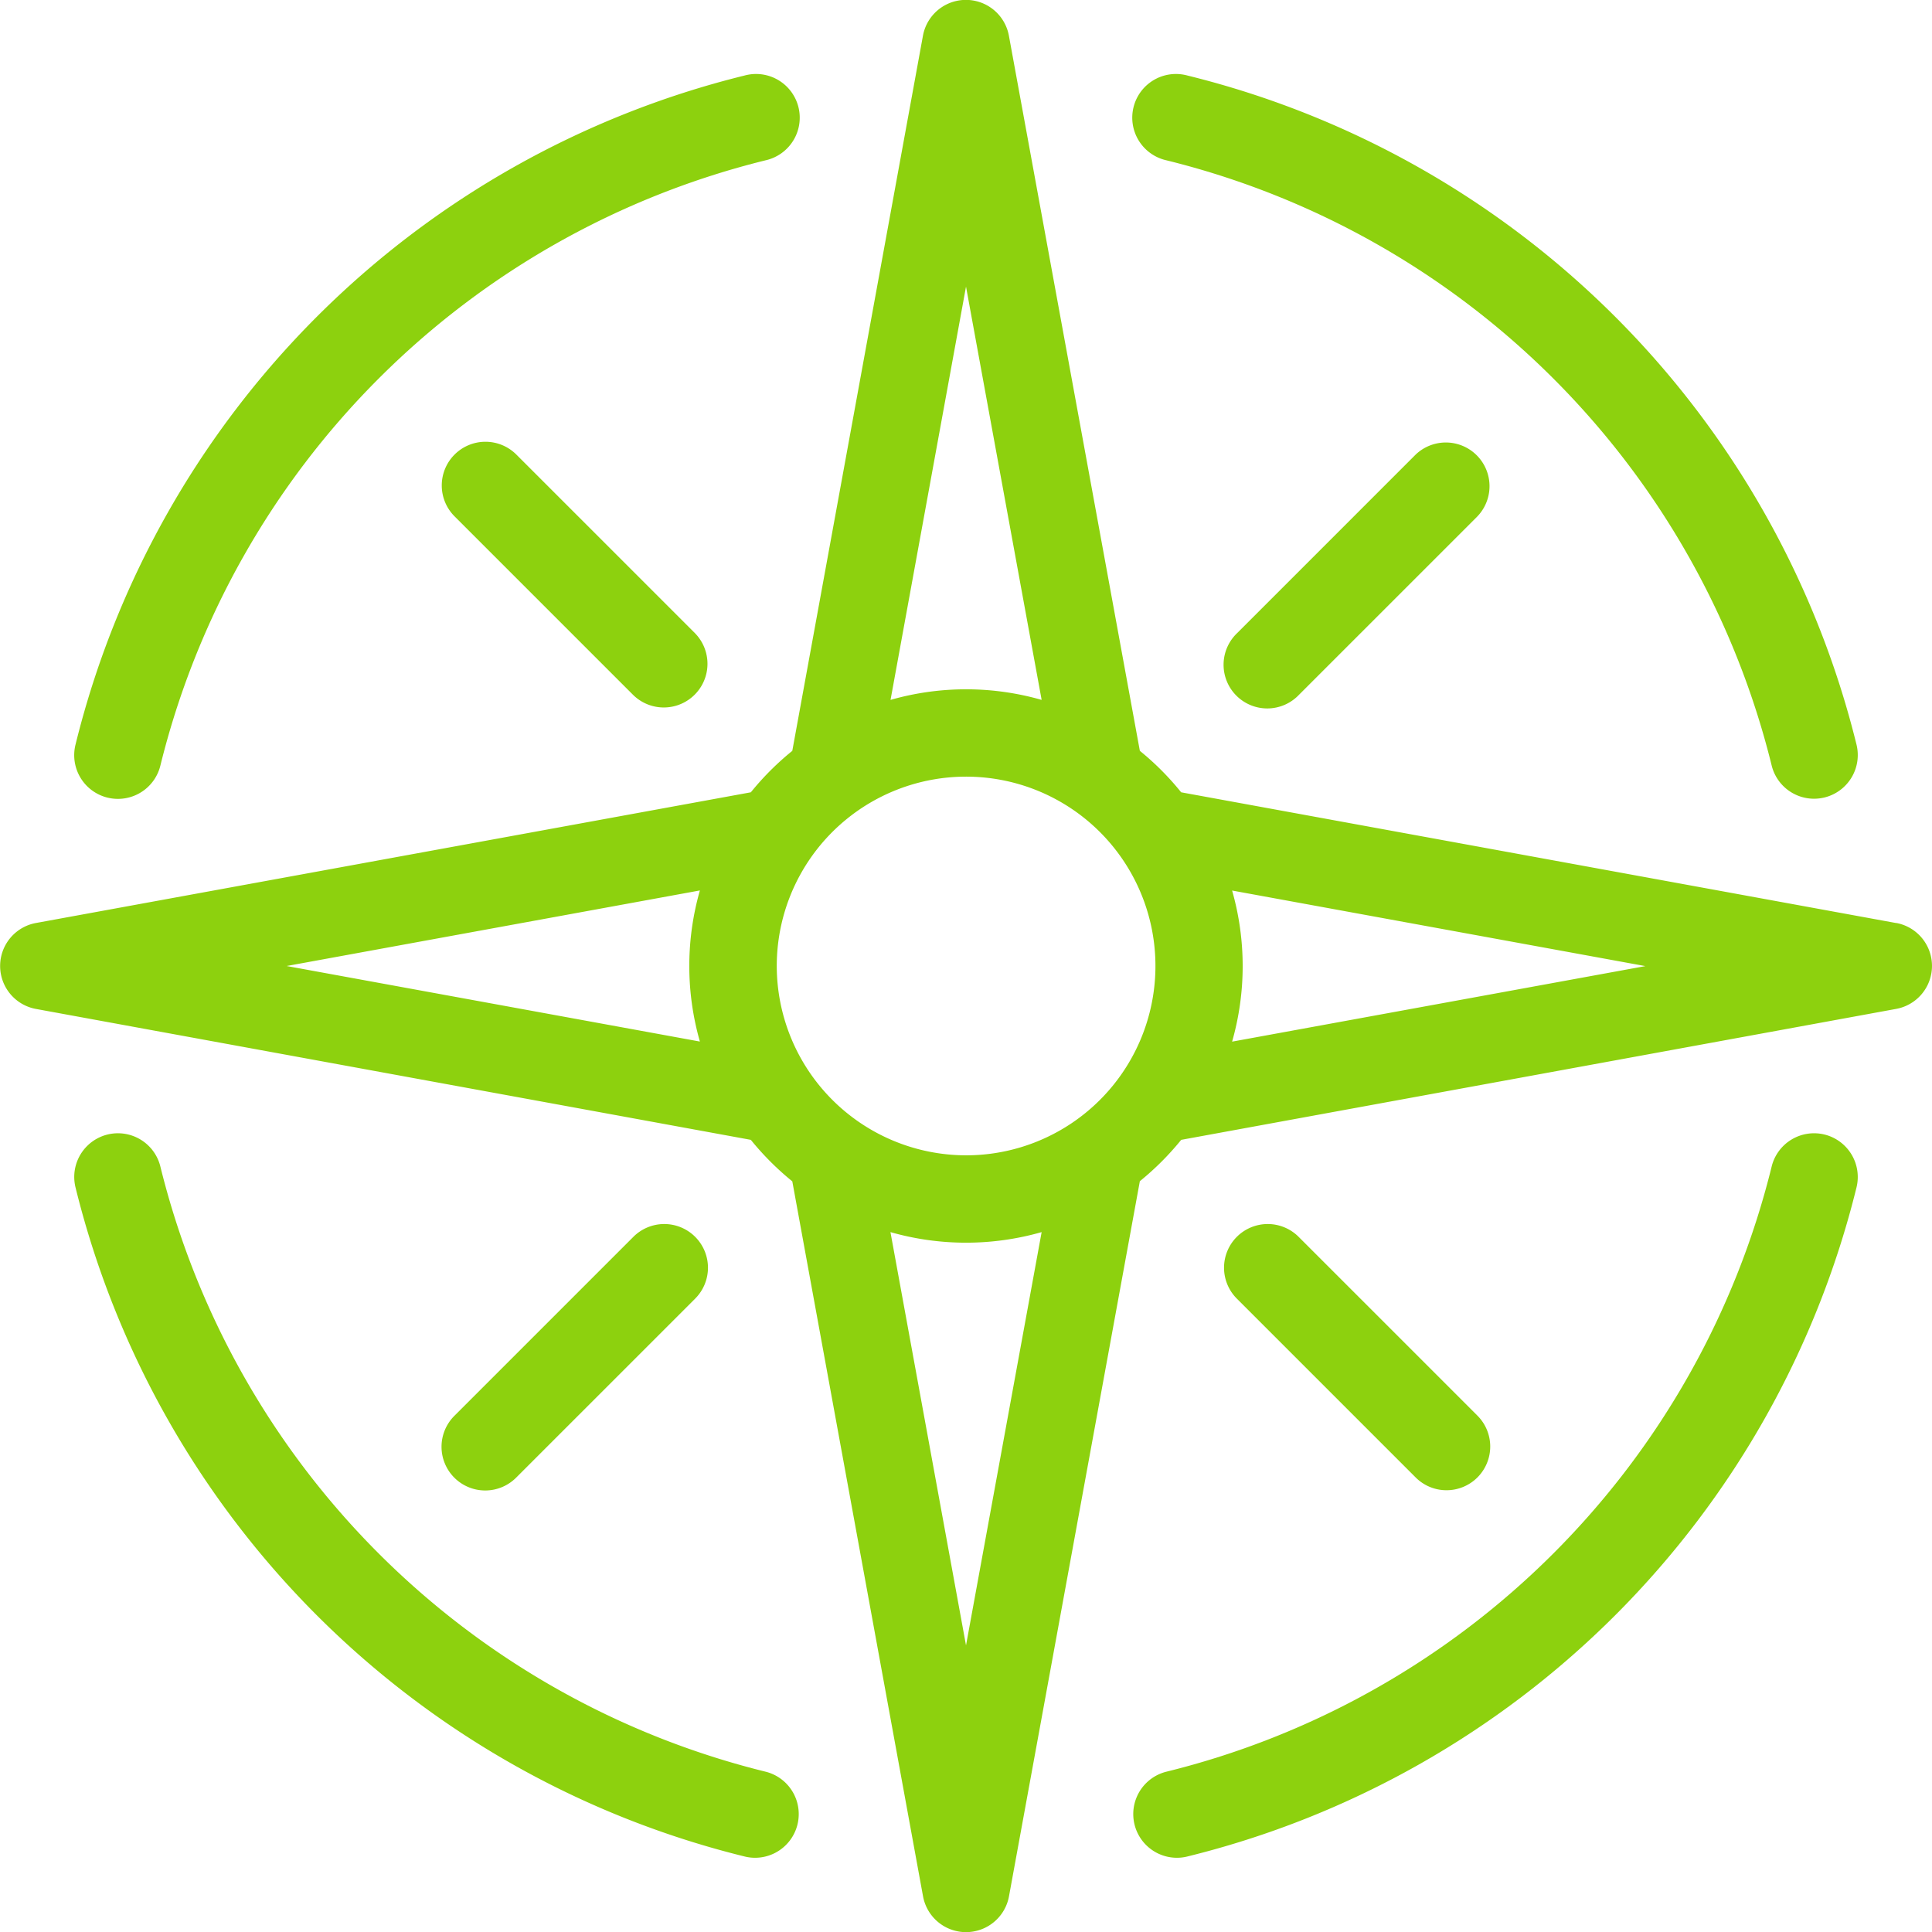
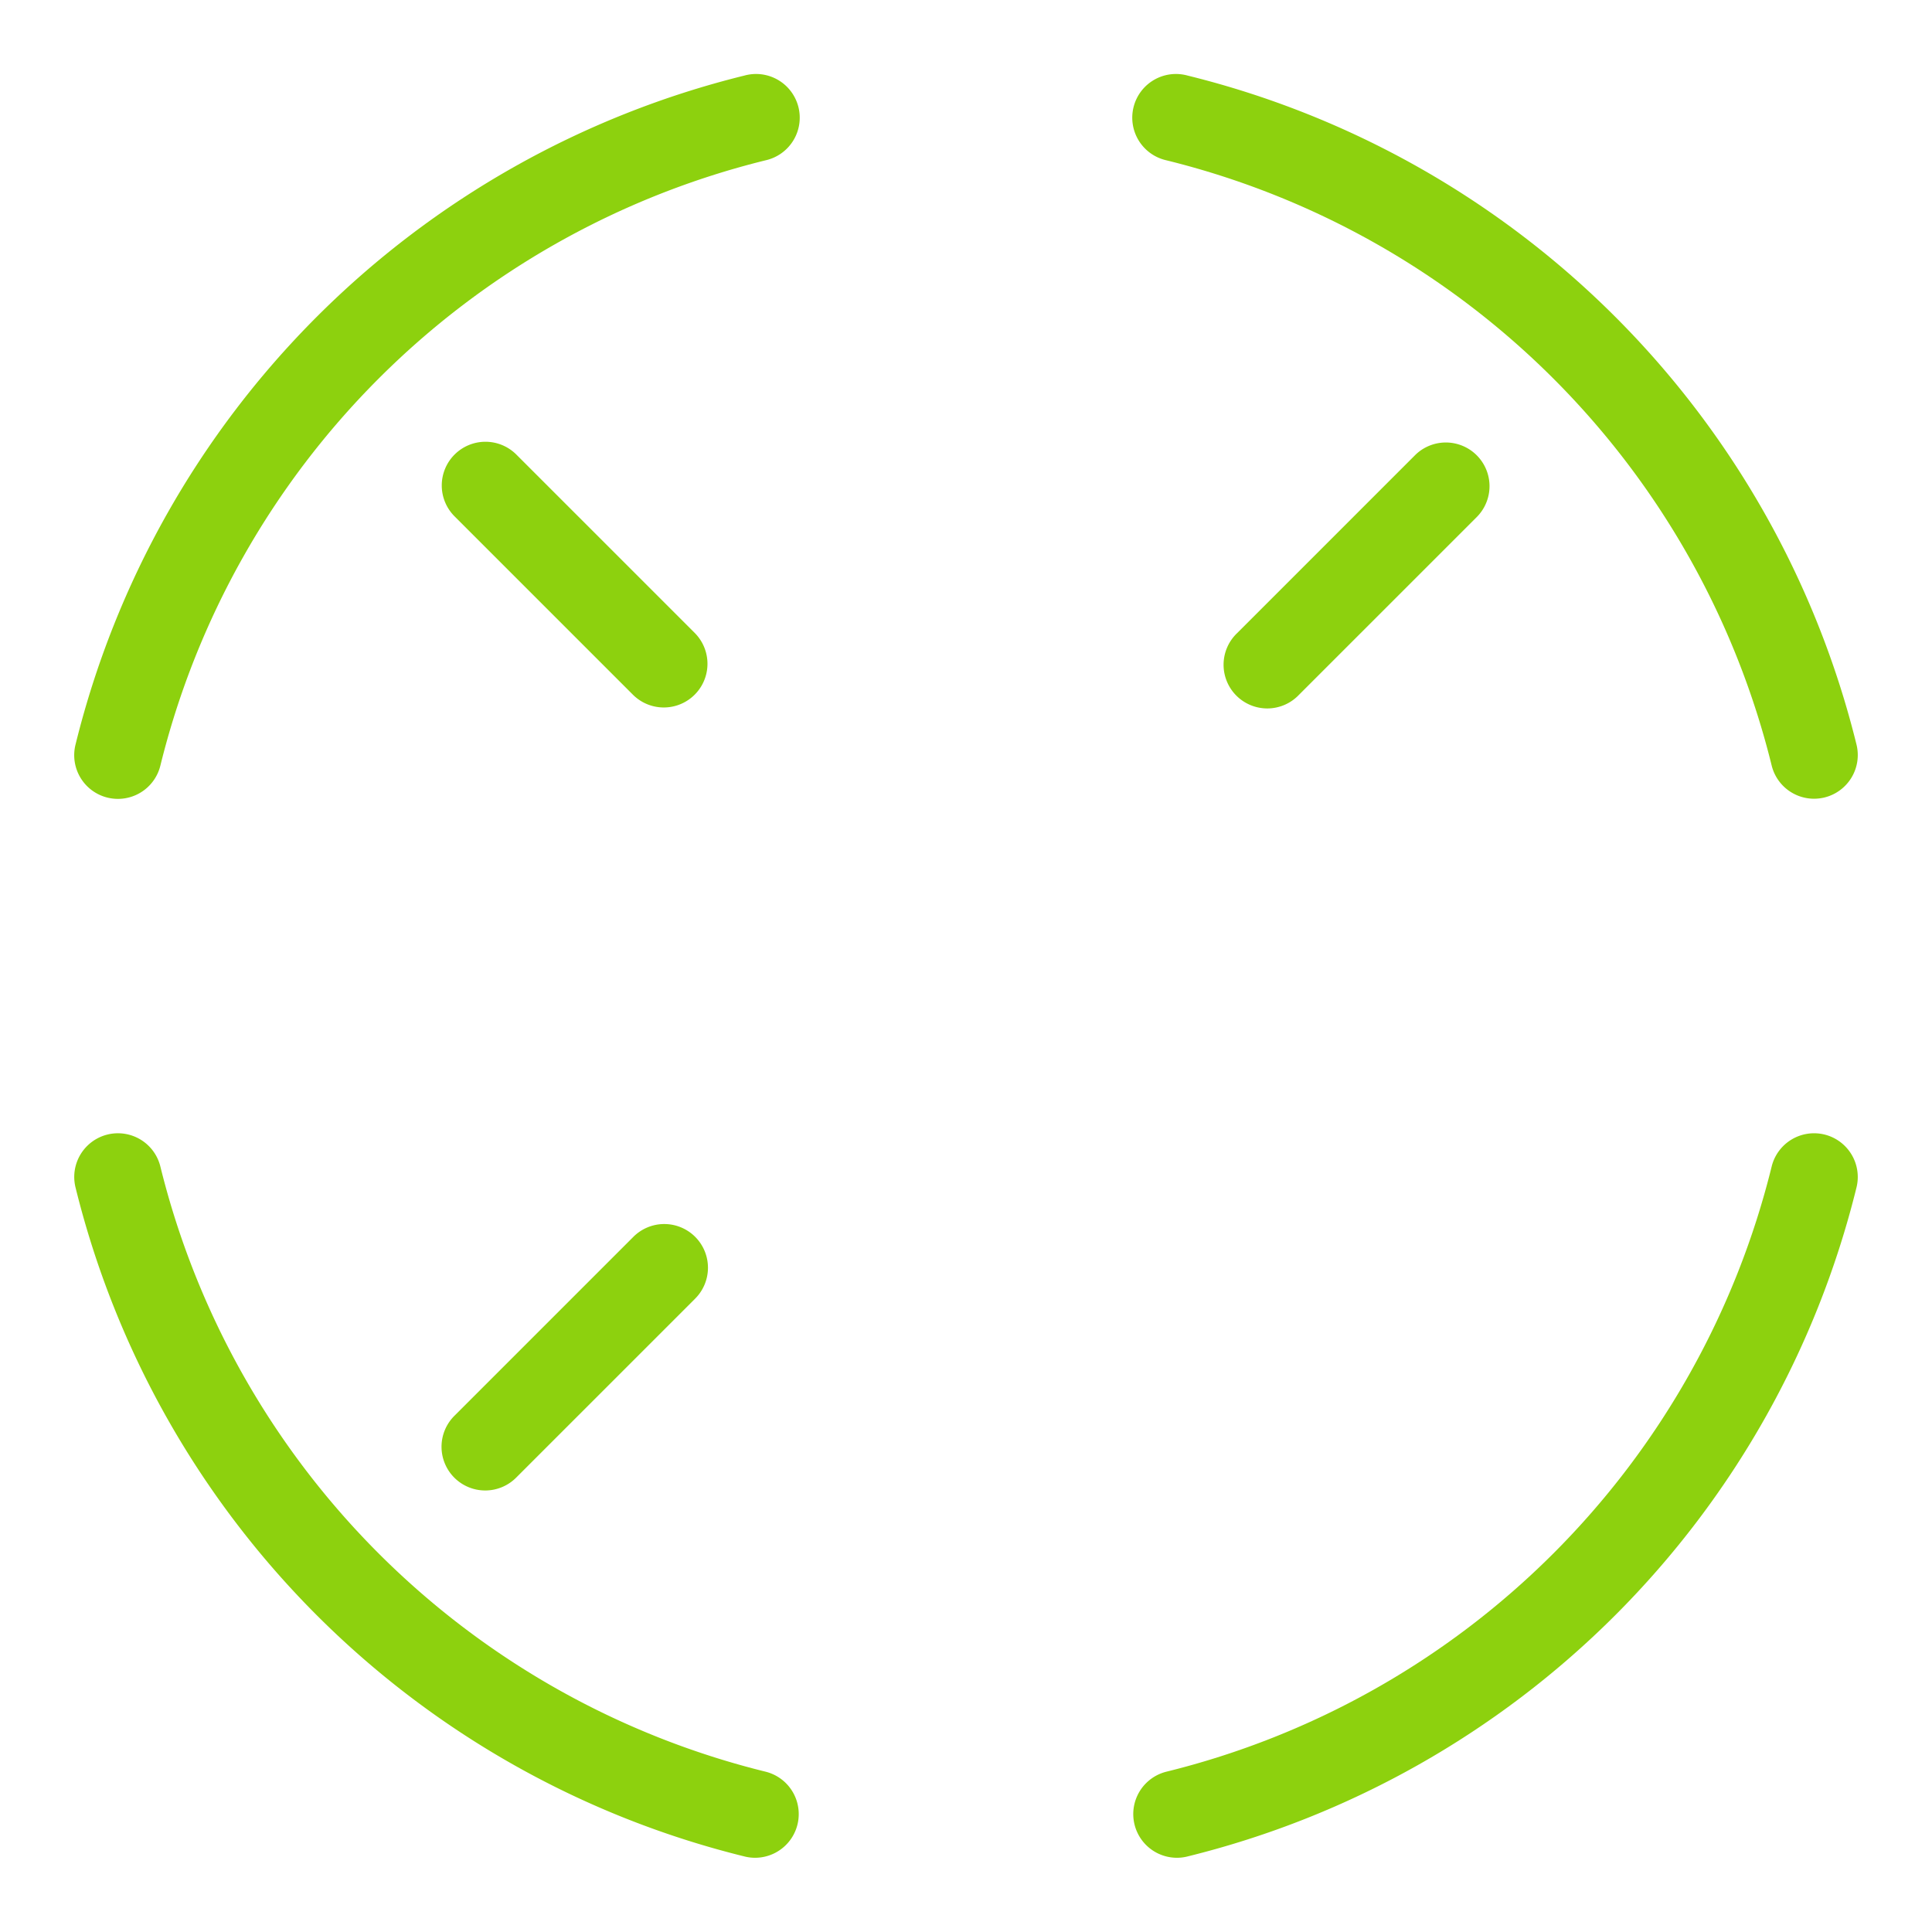
<svg xmlns="http://www.w3.org/2000/svg" viewBox="0 0 649.17 649.17">
  <g fill="#8dd10e">
-     <path d="m637.13 310.15-240.25-43.93a93.6 93.6 0 0 0 -13.88-13.93l-44-240.29a14.68 14.68 0 0 0 -28.88 0l-43.9 240.29a93.6 93.6 0 0 0 -13.93 13.93l-240.29 43.93a14.68 14.68 0 0 0 0 28.85l240.29 44a94.14 94.14 0 0 0 13.93 13.94l43.93 240.24a14.68 14.68 0 0 0 28.88 0l43.97-240.29a94.7 94.7 0 0 0 13.89-13.89l240.24-44a14.68 14.68 0 0 0 0-28.88zm-376.13 14.44a63.62 63.62 0 1 1 63.62 63.61 63.69 63.69 0 0 1 -63.62-63.61zm63.59-228.28 25.41 138.86a92.29 92.29 0 0 0 -50.77 0zm-228.28 228.28 138.86-25.39a92.29 92.29 0 0 0 0 50.77zm228.28 228.28-25.39-138.87a92.54 92.54 0 0 0 50.8 0zm89.41-202.87a92.54 92.54 0 0 0 0-50.77l138.86 25.39z" />
    <path d="m391.94 53.87a278 278 0 0 1 203.36 203.36 14.67 14.67 0 0 0 14.23 11.15 15 15 0 0 0 3.55-.43 14.69 14.69 0 0 0 10.72-17.78 307.25 307.25 0 0 0 -224.8-224.79 14.68 14.68 0 1 0 -7.06 28.49z" />
    <path d="m36.09 268a15 15 0 0 0 3.55.43 14.68 14.68 0 0 0 14.24-11.15 278 278 0 0 1 203.35-203.41 14.68 14.68 0 1 0 -7.06-28.49 307.23 307.23 0 0 0 -224.79 224.79 14.68 14.68 0 0 0 10.71 17.83z" />
    <path d="m613.08 381.22a14.68 14.68 0 0 0 -17.78 10.72 278 278 0 0 1 -203.36 203.36 14.68 14.68 0 0 0 3.52 28.93 14.36 14.36 0 0 0 3.54-.44 307.24 307.24 0 0 0 224.8-224.79 14.7 14.7 0 0 0 -10.72-17.78z" />
-     <path d="m257.23 595.3a278 278 0 0 1 -203.35-203.36 14.68 14.68 0 1 0 -28.5 7.06 307.19 307.19 0 0 0 224.79 224.79 14.36 14.36 0 0 0 3.54.44 14.68 14.68 0 0 0 3.52-28.93z" />
+     <path d="m257.23 595.3a278 278 0 0 1 -203.35-203.36 14.68 14.68 0 1 0 -28.5 7.06 307.19 307.19 0 0 0 224.79 224.79 14.36 14.36 0 0 0 3.54.44 14.68 14.68 0 0 0 3.52-28.93" />
    <path d="m173.5 496.43 60-60a14.68 14.68 0 1 0 -20.76-20.76l-60 60a14.68 14.68 0 1 0 20.76 20.76z" />
    <path d="m475.68 152.74-60 60a14.68 14.68 0 1 0 20.75 20.76l60-60a14.68 14.68 0 0 0 -20.75-20.76z" />
-     <path d="m486.05 500.73a14.68 14.68 0 0 0 10.38-25.06l-60-60a14.68 14.68 0 1 0 -20.76 20.76l60 60a14.6 14.6 0 0 0 10.38 4.3z" />
    <path d="m152.74 152.74a14.67 14.67 0 0 0 0 20.76l60 60a14.68 14.68 0 0 0 20.76-20.76l-60-60a14.67 14.67 0 0 0 -20.76 0z" />
  </g>
</svg>